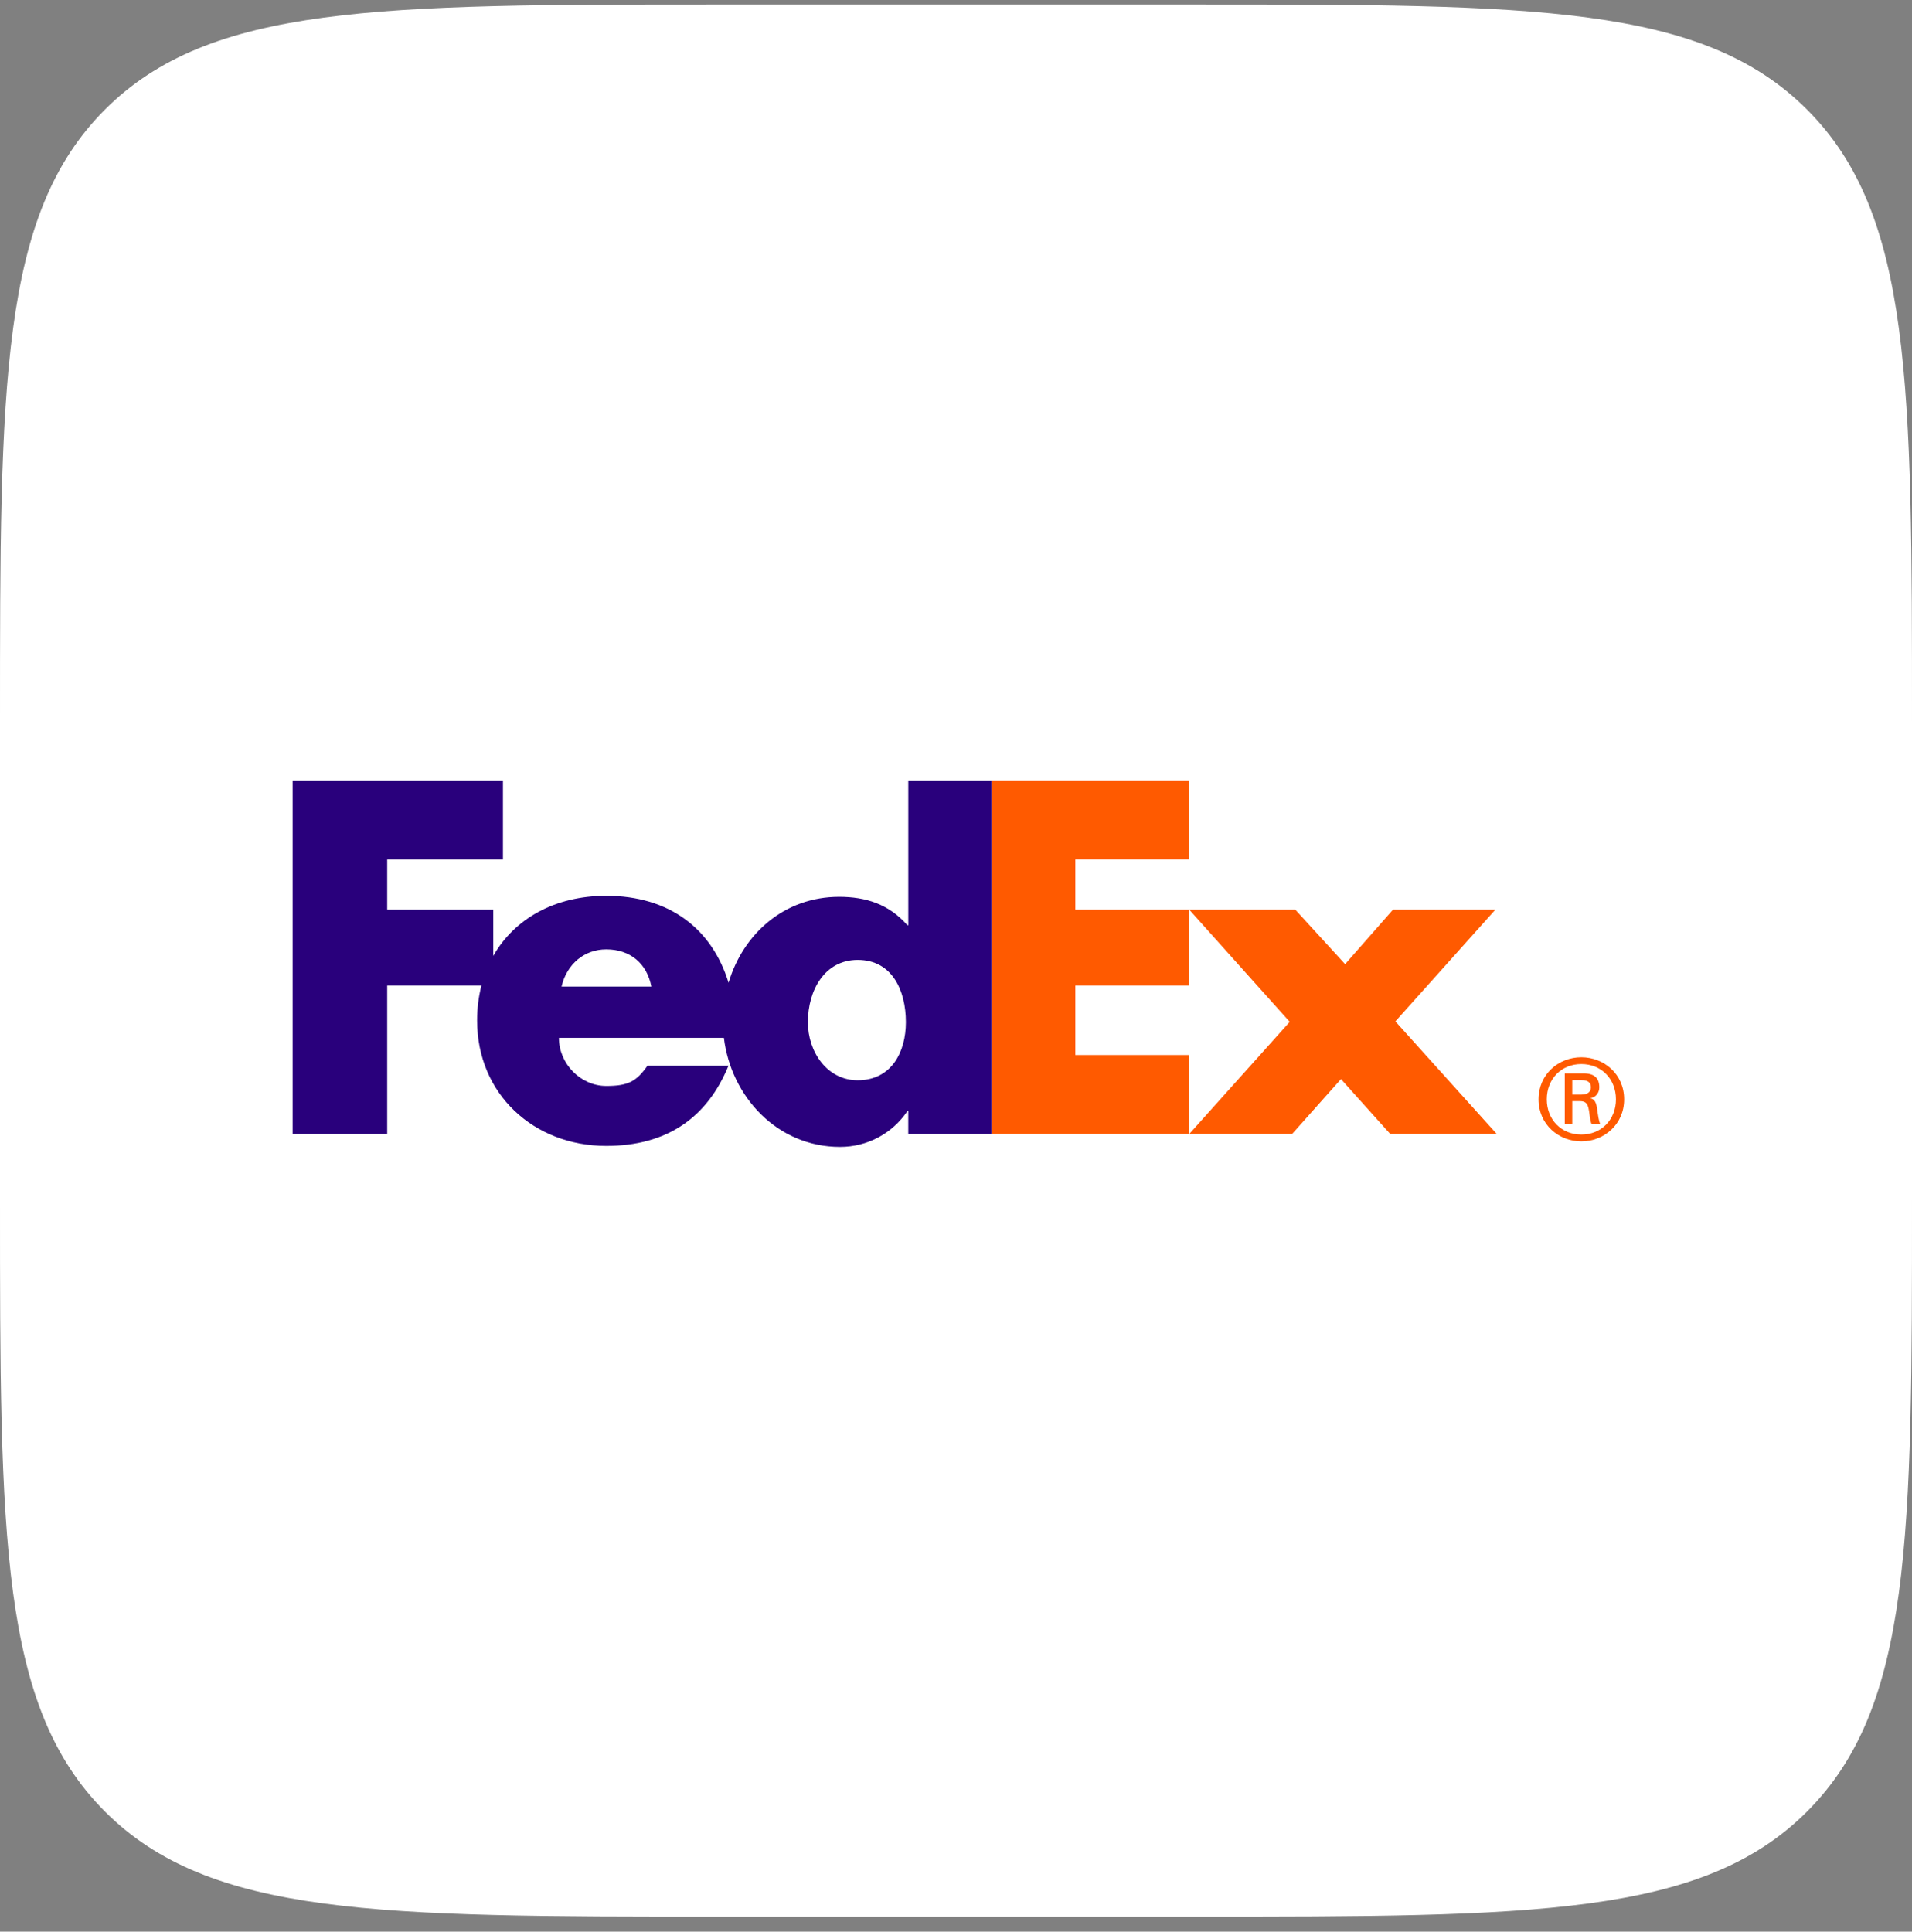
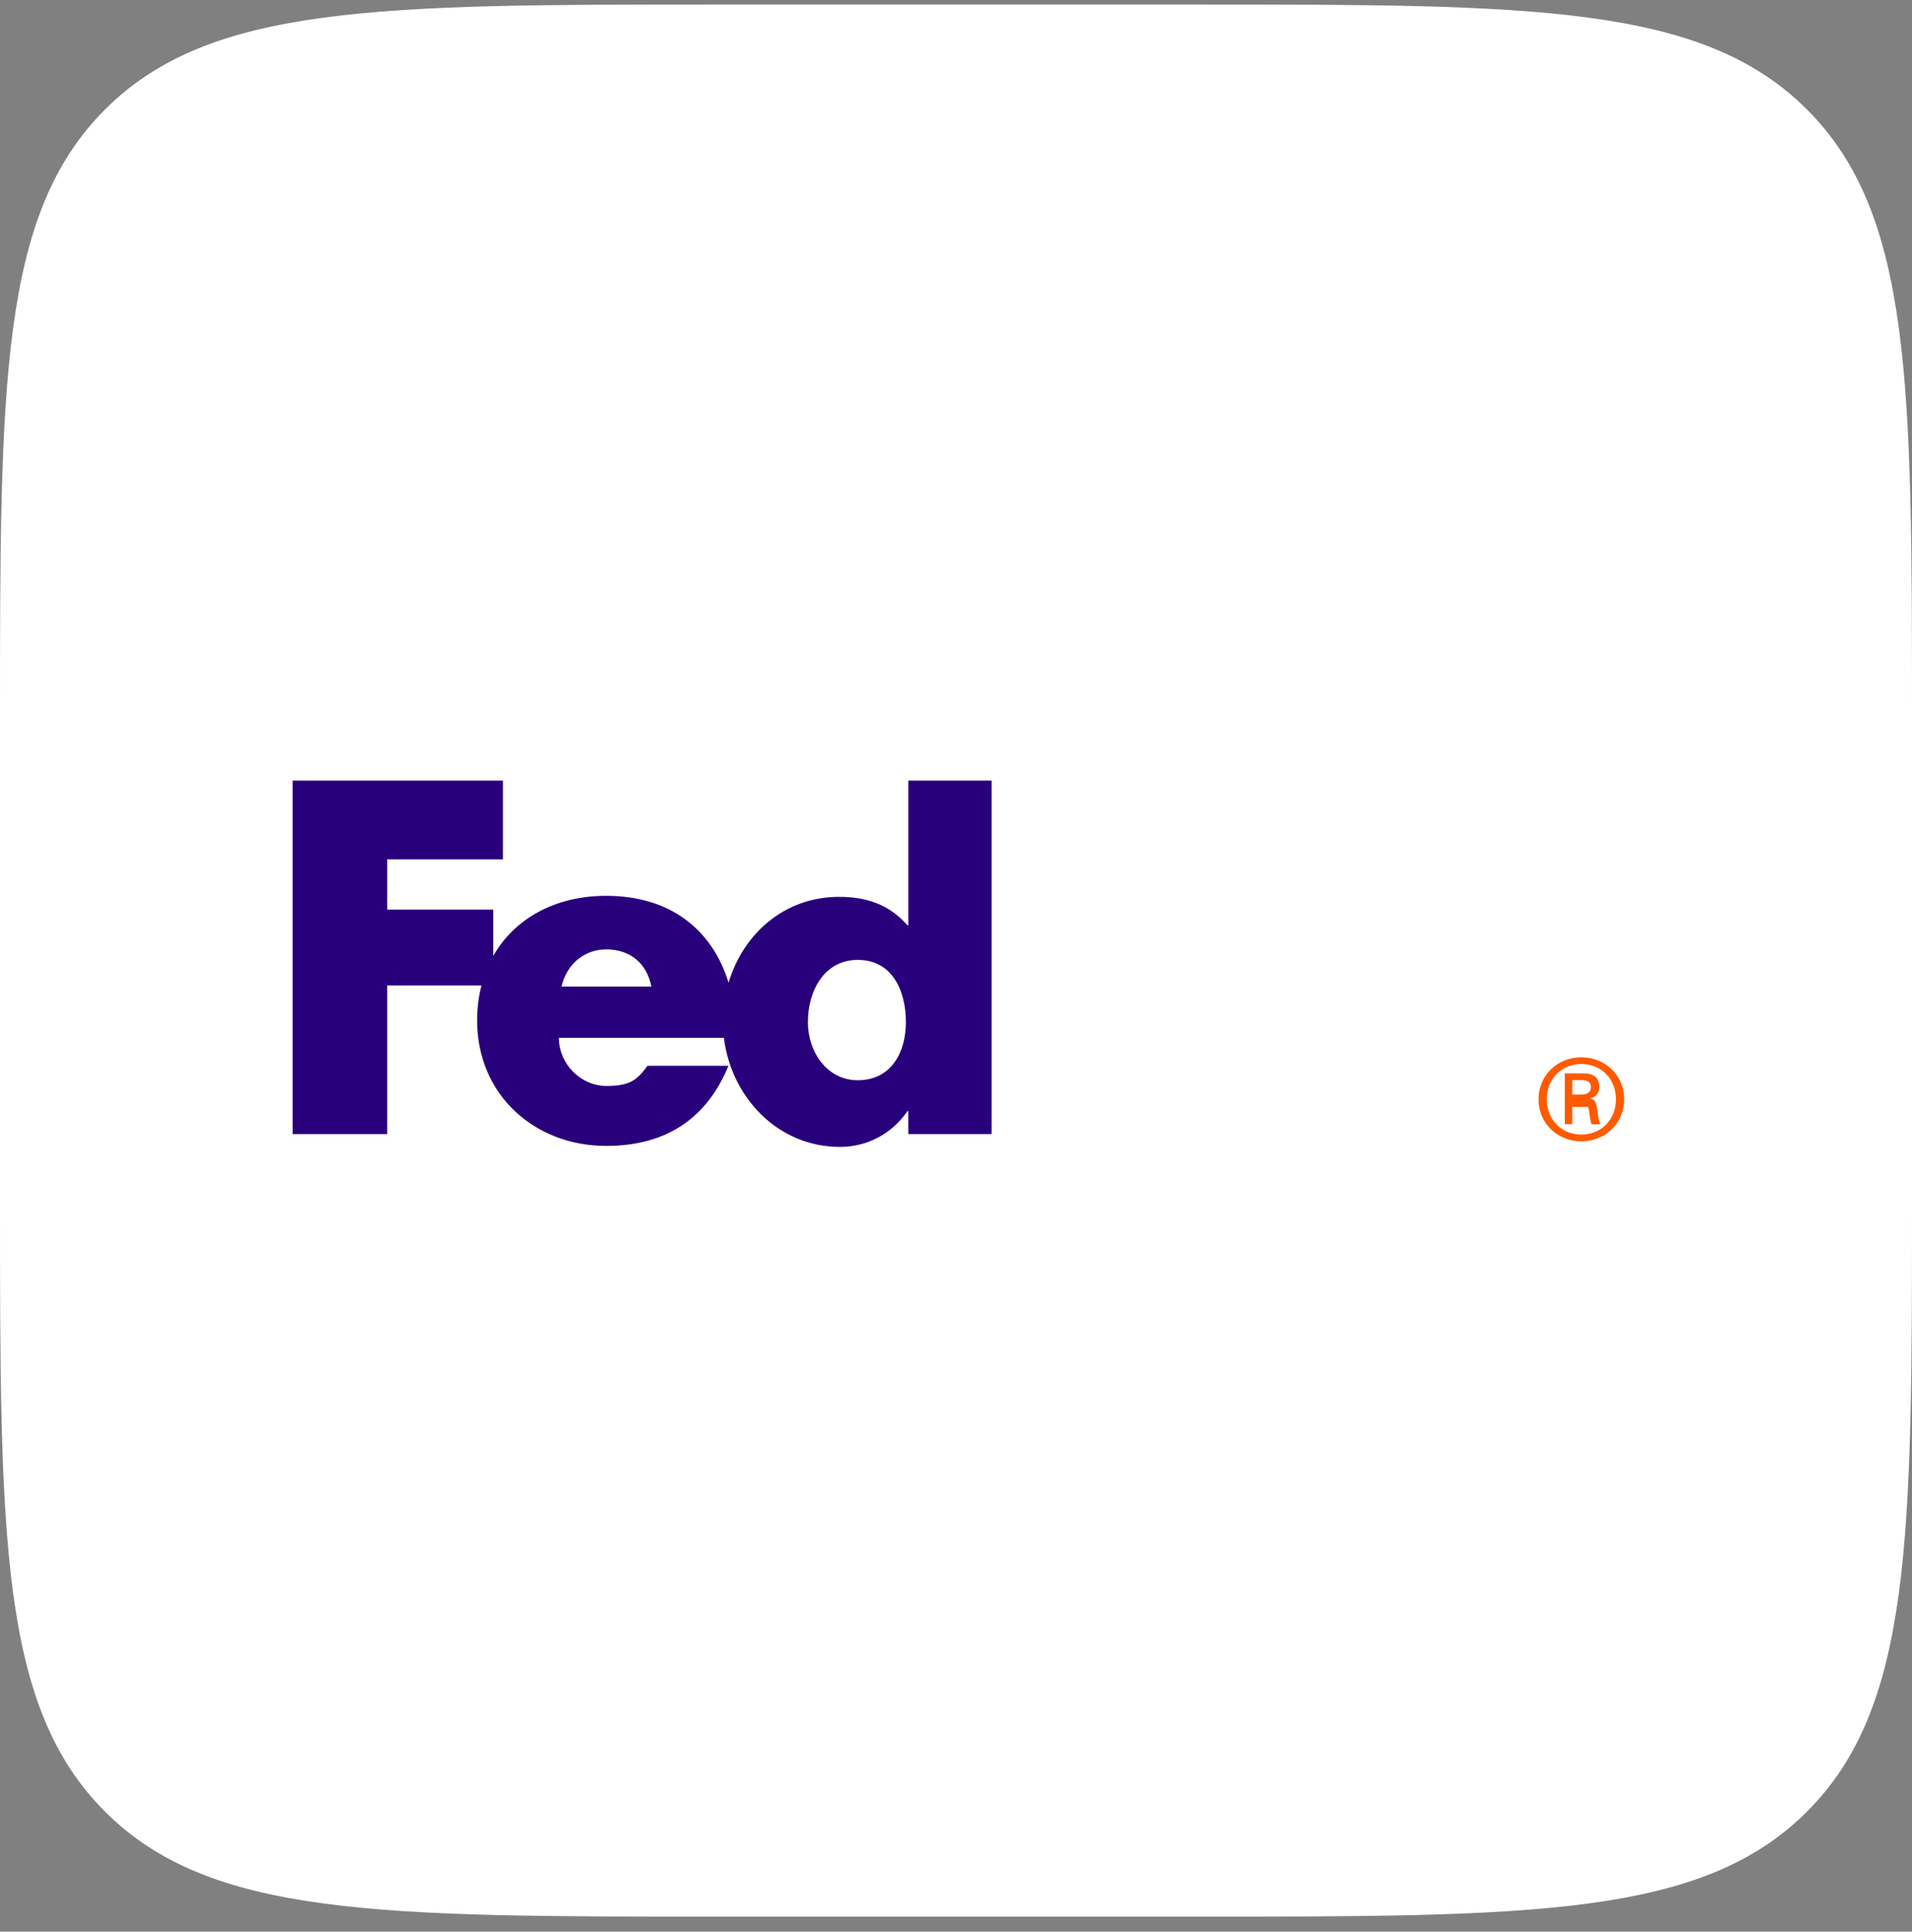
<svg xmlns="http://www.w3.org/2000/svg" width="98" height="99" viewBox="0 0 98 99" fill="none">
  <rect x="0" y="0" width="98" height="99" fill="#808080" stroke="none" />
  <path d="M0 36.981C0 19.657 0 10.995 5.382 5.613C10.764 0.231 19.426 0.231 36.75 0.231H61.25C78.574 0.231 87.236 0.231 92.618 5.613C98 10.995 98 19.657 98 36.981V61.481C98 78.805 98 87.467 92.618 92.849C87.236 98.231 78.574 98.231 61.25 98.231H36.75C19.426 98.231 10.764 98.231 5.382 92.849C0 87.467 0 78.805 0 61.481V36.981Z" fill="white" />
  <g clip-path="url(#clip0_1059_3471)">
-     <path d="M82.826 56.343C82.826 55.299 82.08 54.534 81.053 54.534C80.028 54.534 79.281 55.299 79.281 56.343C79.281 57.385 80.028 58.148 81.053 58.148C82.08 58.148 82.826 57.384 82.826 56.343ZM80.587 56.436V57.617H80.203V55.012H81.158C81.718 55.012 81.974 55.255 81.974 55.728C81.974 56.019 81.776 56.25 81.52 56.283V56.294C81.742 56.33 81.824 56.526 81.869 56.886C81.904 57.119 81.951 57.523 82.034 57.618H81.58C81.474 57.373 81.485 57.026 81.403 56.736C81.336 56.516 81.217 56.435 80.963 56.435H80.589V56.436L80.587 56.436ZM81.064 56.099C81.437 56.099 81.543 55.901 81.543 55.727C81.543 55.522 81.437 55.359 81.064 55.359H80.587V56.1H81.064V56.099ZM78.858 56.343C78.858 55.056 79.887 54.187 81.051 54.187C82.219 54.187 83.246 55.056 83.246 56.343C83.246 57.627 82.219 58.497 81.051 58.497C79.887 58.497 78.858 57.627 78.858 56.343Z" fill="#FF5A00" />
-     <path d="M71.259 58.121L68.731 55.306L66.225 58.121H60.952L66.105 52.372L60.952 46.621H66.389L68.943 49.415L71.4 46.621H76.647L71.52 52.348L76.719 58.121H71.259ZM50.827 58.121V40.005H60.952V44.043H55.116V46.621H60.952V50.507H55.116V54.073H60.952V58.121H50.827Z" fill="#FF5A00" />
+     <path d="M82.826 56.343C82.826 55.299 82.08 54.534 81.053 54.534C80.028 54.534 79.281 55.299 79.281 56.343C79.281 57.385 80.028 58.148 81.053 58.148C82.08 58.148 82.826 57.384 82.826 56.343ZM80.587 56.436V57.617H80.203V55.012H81.158C81.718 55.012 81.974 55.255 81.974 55.728C81.974 56.019 81.776 56.25 81.52 56.283V56.294C81.742 56.33 81.824 56.526 81.869 56.886C81.904 57.119 81.951 57.523 82.034 57.618H81.58C81.474 57.373 81.485 57.026 81.403 56.736H80.589V56.436L80.587 56.436ZM81.064 56.099C81.437 56.099 81.543 55.901 81.543 55.727C81.543 55.522 81.437 55.359 81.064 55.359H80.587V56.1H81.064V56.099ZM78.858 56.343C78.858 55.056 79.887 54.187 81.051 54.187C82.219 54.187 83.246 55.056 83.246 56.343C83.246 57.627 82.219 58.497 81.051 58.497C79.887 58.497 78.858 57.627 78.858 56.343Z" fill="#FF5A00" />
    <path d="M46.555 40.006V47.42H46.507C45.562 46.341 44.38 45.965 43.009 45.965C40.201 45.965 38.086 47.862 37.343 50.368C36.496 47.606 34.312 45.913 31.073 45.913C28.443 45.913 26.367 47.085 25.282 48.995V46.622H19.846V44.044H25.779V40.007H15V58.122H19.846V50.508H24.676C24.527 51.093 24.453 51.695 24.454 52.299C24.454 56.076 27.361 58.73 31.073 58.73C34.192 58.73 36.25 57.275 37.337 54.624H33.184C32.623 55.422 32.196 55.657 31.073 55.657C29.771 55.657 28.648 54.529 28.648 53.193H37.104C37.471 56.194 39.825 58.781 43.057 58.781C44.451 58.781 45.727 58.101 46.507 56.951H46.554V58.124H50.826V40.007H46.555V40.006ZM28.782 50.562C29.052 49.411 29.951 48.658 31.073 48.658C32.308 48.658 33.161 49.387 33.385 50.562H28.782ZM43.962 55.365C42.388 55.365 41.409 53.909 41.409 52.387C41.409 50.761 42.26 49.198 43.962 49.198C45.727 49.198 46.431 50.762 46.431 52.387C46.431 53.928 45.686 55.365 43.962 55.365Z" fill="#29007C" />
  </g>
  <defs>
    <clipPath id="clip0_1059_3471">
      <rect width="68.246" height="18.785" fill="white" transform="translate(15 40)" />
    </clipPath>
  </defs>
</svg>